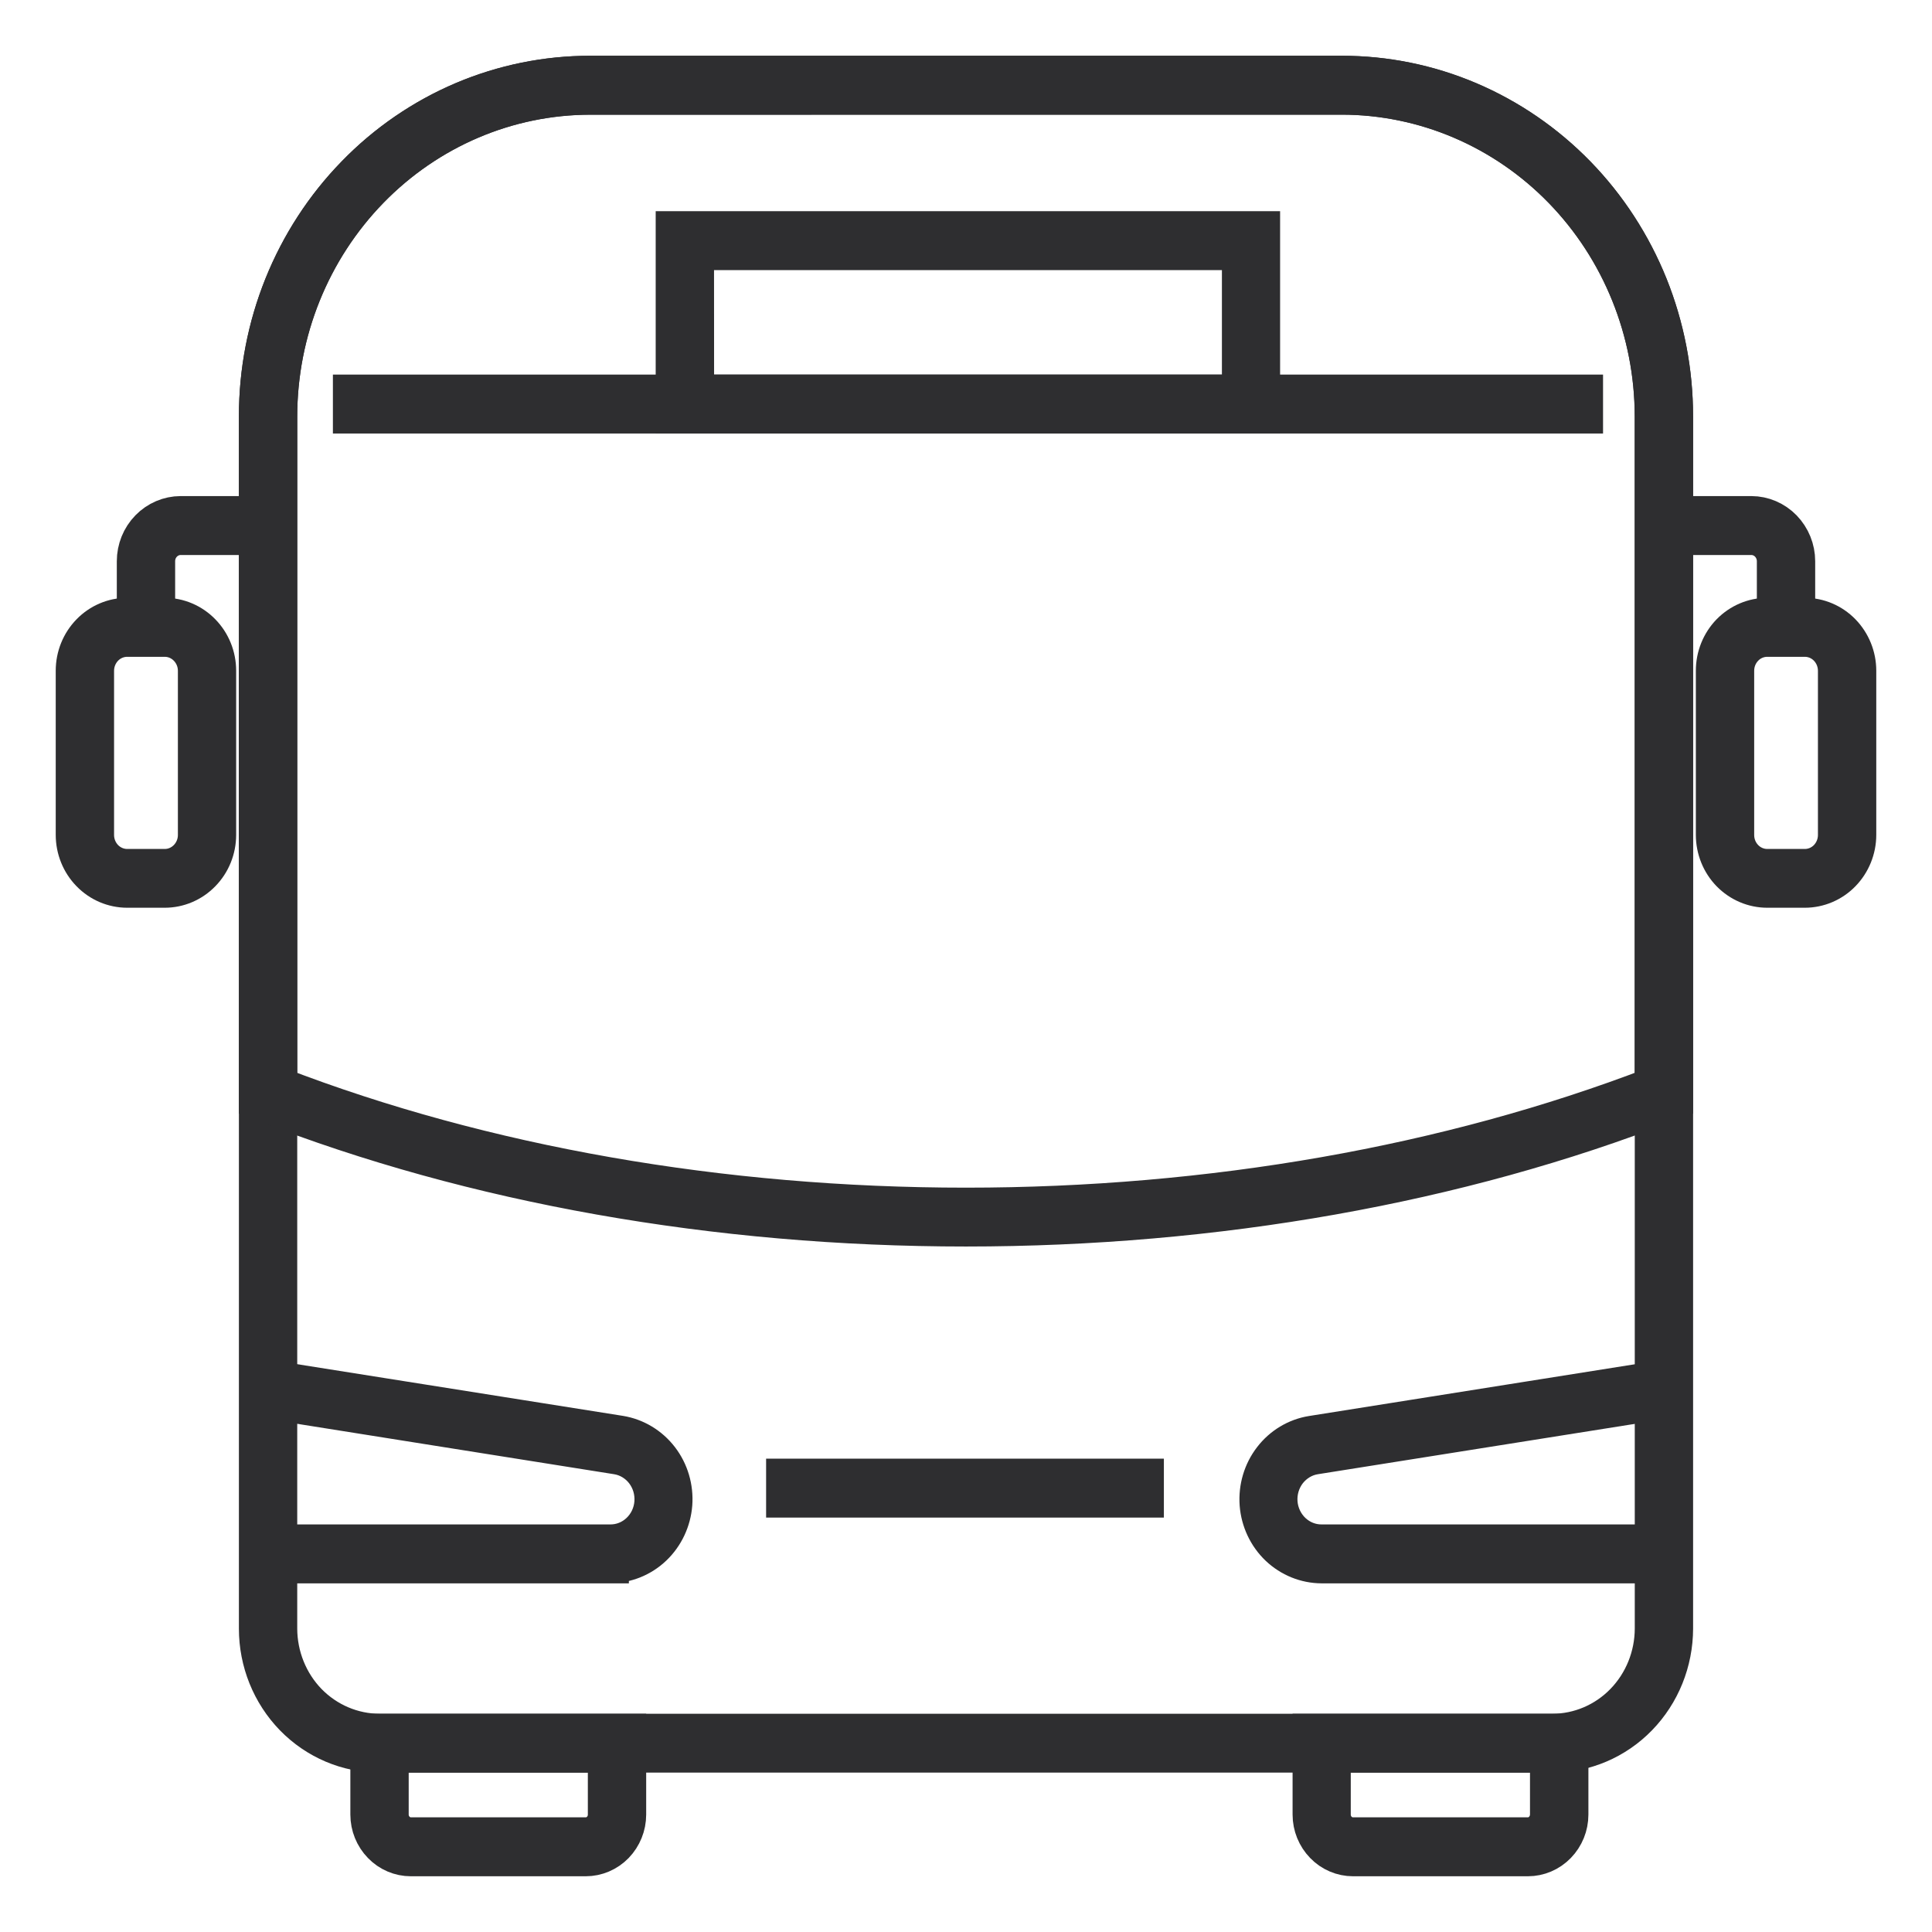
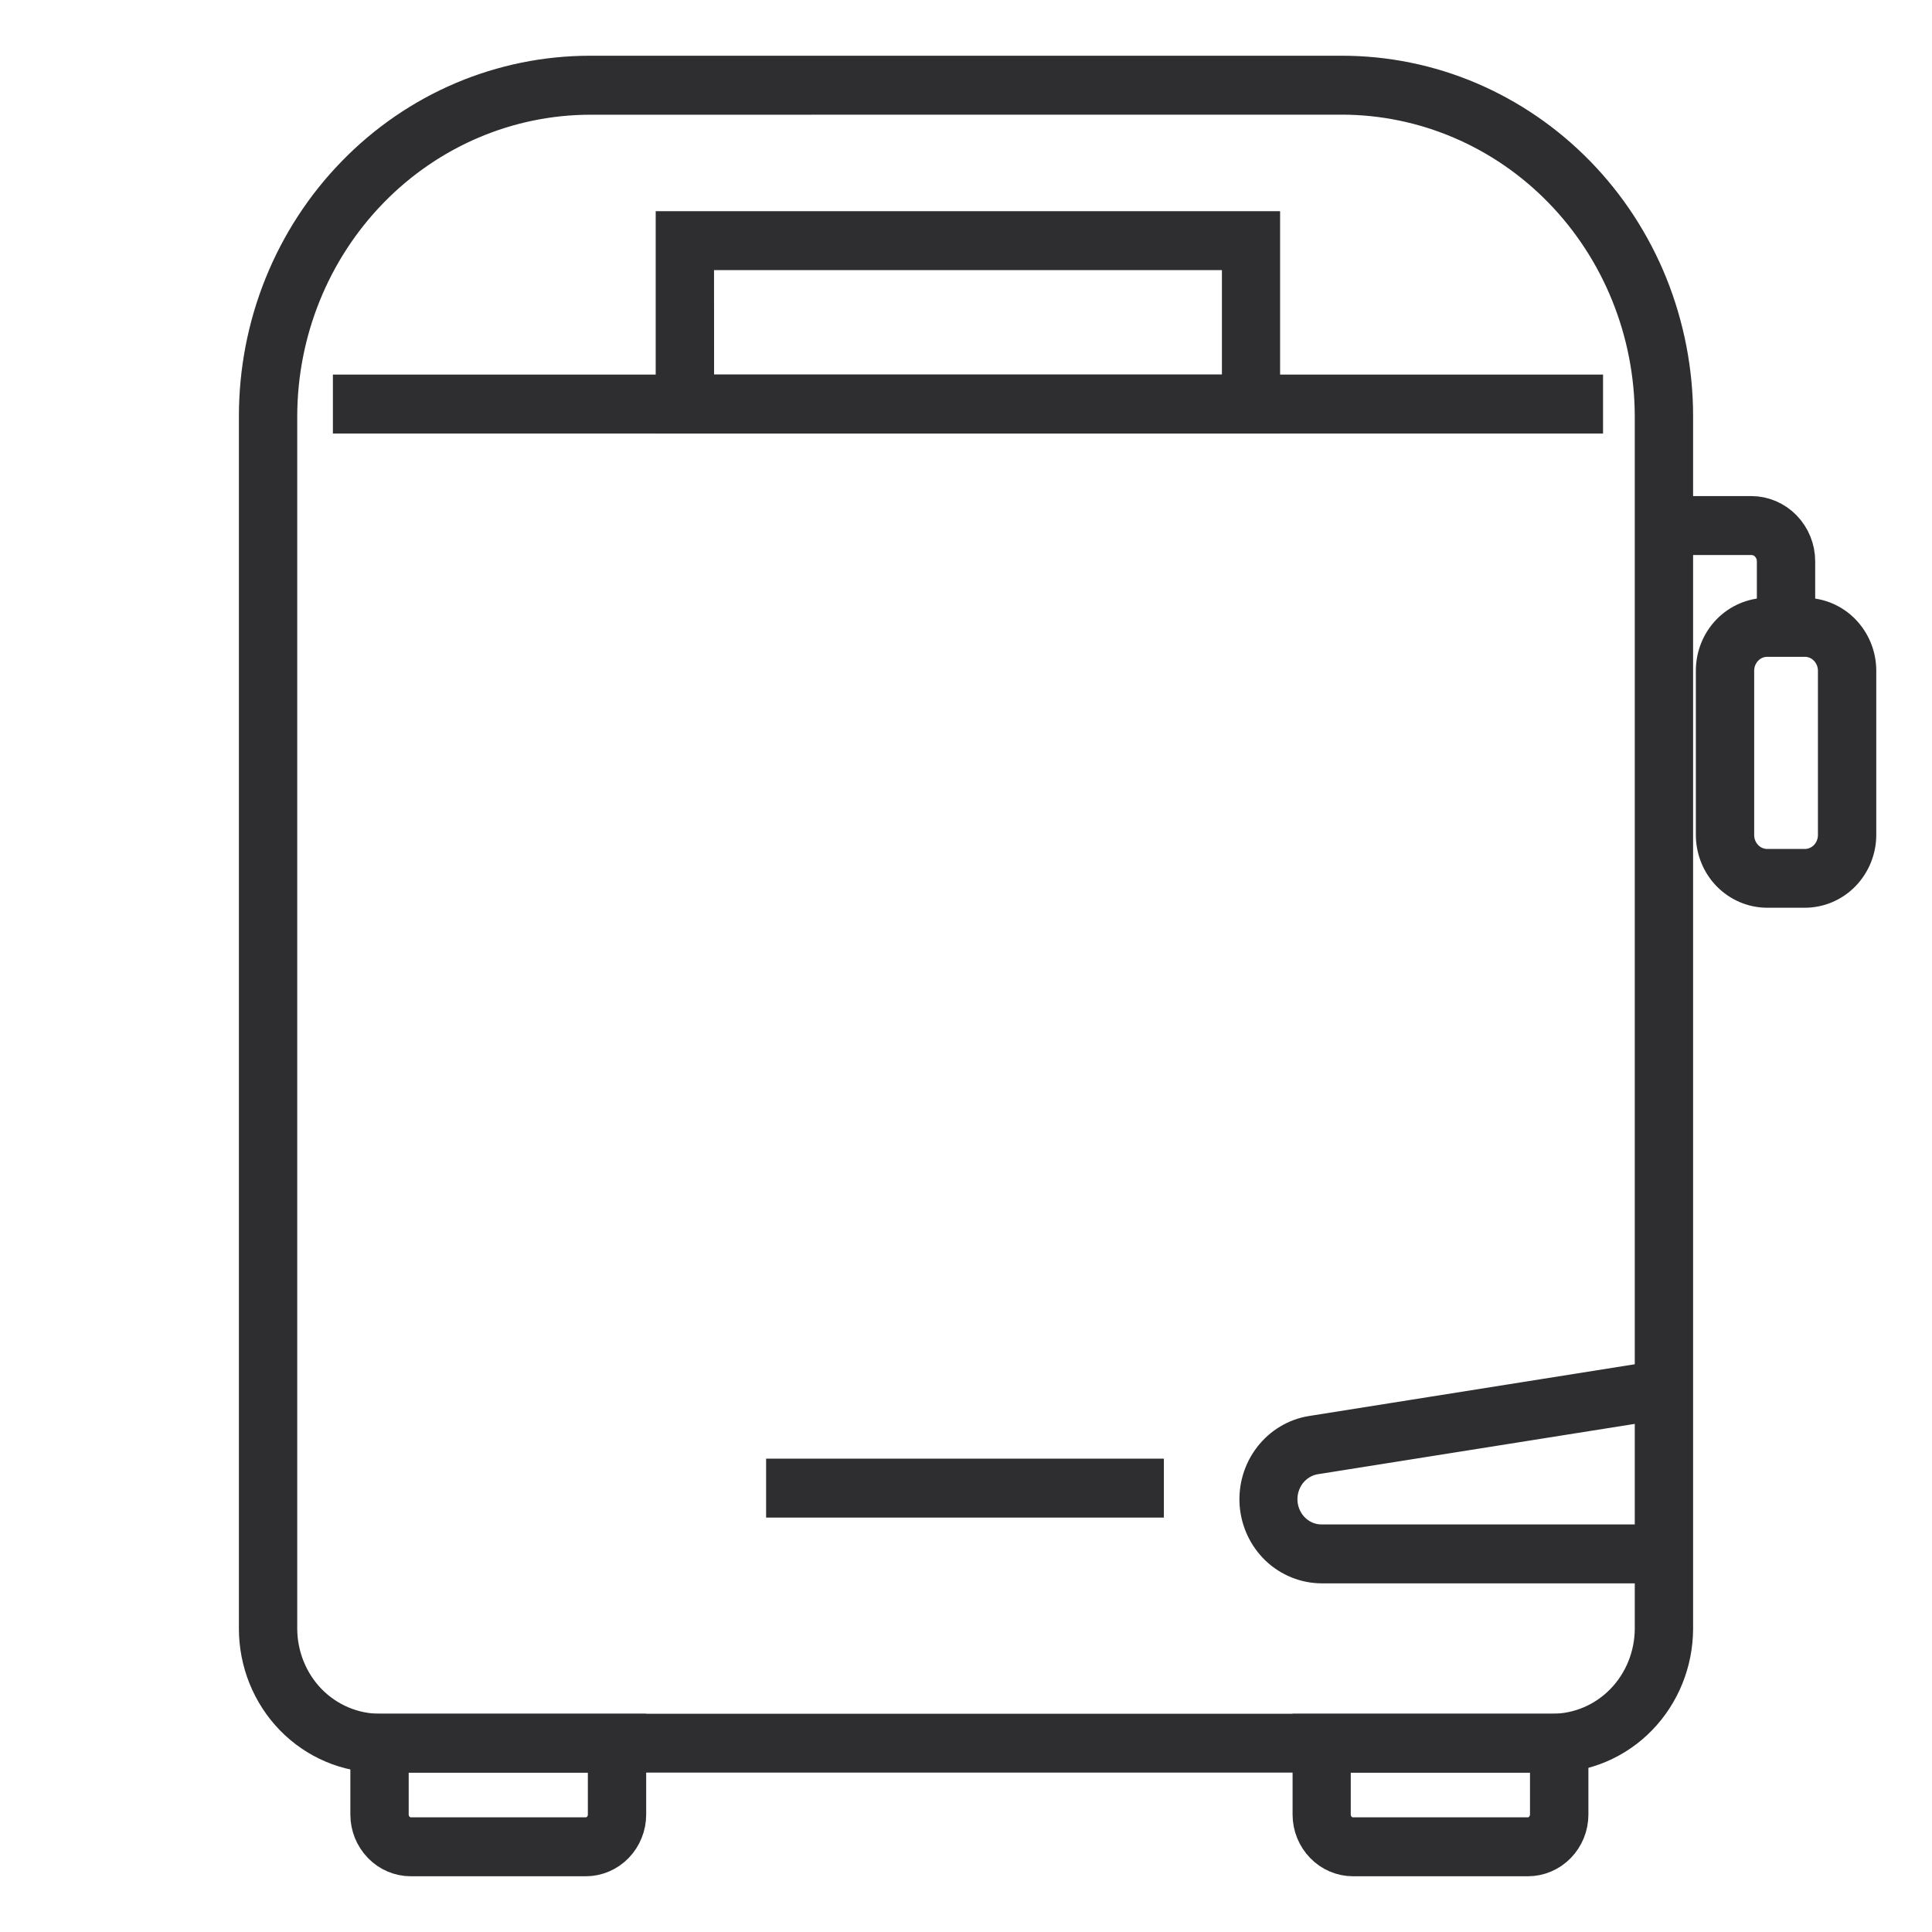
<svg xmlns="http://www.w3.org/2000/svg" width="26" height="26" viewBox="0 0 26 26" fill="none">
  <g clip-path="url(#clip0_1556_2285)">
    <path d="M20.892 23.605H5.108C4.672 23.605 4.255 23.428 3.946 23.111C3.638 22.794 3.465 22.365 3.465 21.917V5.602C3.465 4.997 3.58 4.399 3.805 3.84C4.03 3.282 4.36 2.774 4.776 2.347C5.191 1.919 5.685 1.58 6.228 1.349C6.772 1.118 7.354 1 7.942 1H18.058C18.646 1 19.228 1.118 19.771 1.349C20.315 1.581 20.808 1.92 21.224 2.347C21.64 2.774 21.97 3.282 22.195 3.84C22.419 4.399 22.535 4.998 22.535 5.602V21.917C22.534 22.365 22.361 22.794 22.053 23.111C21.745 23.428 21.327 23.605 20.892 23.605ZM7.943 1.294C6.831 1.295 5.766 1.75 4.98 2.558C4.194 3.366 3.751 4.461 3.75 5.604V21.917C3.751 22.287 3.894 22.642 4.148 22.904C4.403 23.165 4.748 23.312 5.108 23.313H20.892C21.252 23.312 21.597 23.165 21.851 22.904C22.106 22.642 22.249 22.287 22.25 21.917V5.602C22.248 4.46 21.806 3.364 21.02 2.556C20.235 1.749 19.169 1.294 18.058 1.293L7.943 1.294Z" fill="#2E2E30" stroke="#2E2E30" stroke-width="0.5" />
-     <path d="M12.999 16.525C9.635 16.525 6.37 15.946 3.557 14.849L3.465 14.814V5.603C3.465 4.999 3.58 4.4 3.805 3.841C4.03 3.283 4.36 2.775 4.776 2.348C5.191 1.92 5.685 1.582 6.228 1.35C6.772 1.119 7.354 1.001 7.942 1.001H18.057C18.645 1.001 19.227 1.119 19.771 1.351C20.314 1.582 20.808 1.921 21.224 2.348C21.639 2.775 21.969 3.283 22.194 3.841C22.419 4.4 22.534 4.999 22.534 5.603V14.814L22.442 14.849C19.629 15.946 16.364 16.525 12.999 16.525ZM3.75 14.611C6.51 15.673 9.706 16.233 12.999 16.233C16.293 16.233 19.489 15.67 22.249 14.611V5.602C22.248 4.46 21.806 3.364 21.02 2.556C20.234 1.749 19.169 1.294 18.057 1.293H7.942C6.831 1.294 5.765 1.748 4.979 2.556C4.193 3.364 3.751 4.459 3.75 5.602V14.611Z" fill="#2E2E30" stroke="#2E2E30" stroke-width="0.5" />
    <path d="M21.323 5.291H4.73V5.584H21.323V5.291Z" fill="#2E2E30" stroke="#2E2E30" stroke-width="0.5" />
-     <path d="M8.213 21.058H3.607V20.765H8.213C8.358 20.766 8.498 20.71 8.604 20.609C8.711 20.508 8.776 20.369 8.787 20.221C8.798 20.072 8.754 19.925 8.664 19.808C8.574 19.692 8.444 19.614 8.301 19.592L3.585 18.842L3.629 18.553L8.344 19.301C8.557 19.336 8.75 19.452 8.884 19.626C9.018 19.8 9.083 20.02 9.067 20.241C9.05 20.462 8.953 20.669 8.795 20.82C8.637 20.971 8.429 21.055 8.213 21.056V21.058Z" fill="#2E2E30" stroke="#2E2E30" stroke-width="0.5" />
    <path d="M22.392 21.058H17.786C17.57 21.057 17.363 20.973 17.204 20.822C17.046 20.671 16.949 20.464 16.932 20.243C16.916 20.021 16.981 19.802 17.115 19.628C17.249 19.453 17.442 19.337 17.655 19.303L22.37 18.554L22.414 18.843L17.699 19.592C17.555 19.614 17.426 19.692 17.335 19.808C17.245 19.925 17.201 20.072 17.212 20.221C17.223 20.369 17.289 20.508 17.395 20.609C17.502 20.71 17.641 20.766 17.786 20.765H22.392V21.058Z" fill="#2E2E30" stroke="#2E2E30" stroke-width="0.5" />
    <path d="M15.413 19.88H10.56V20.173H15.413V19.88Z" fill="#2E2E30" stroke="#2E2E30" stroke-width="0.5" />
    <path d="M7.882 25H5.529C5.38 25 5.236 24.939 5.131 24.83C5.025 24.721 4.965 24.574 4.965 24.42V23.313H8.446V24.42C8.446 24.574 8.386 24.721 8.281 24.83C8.175 24.939 8.031 25 7.882 25ZM5.25 23.605V24.42C5.25 24.496 5.28 24.569 5.332 24.622C5.384 24.676 5.455 24.707 5.529 24.707H7.882C7.956 24.707 8.027 24.677 8.079 24.623C8.132 24.569 8.161 24.496 8.161 24.42V23.605L5.25 23.605Z" fill="#2E2E30" stroke="#2E2E30" stroke-width="0.5" />
    <path d="M20.561 25H18.209C18.06 25 17.916 24.939 17.811 24.83C17.705 24.721 17.645 24.574 17.645 24.42V23.313H21.126V24.42C21.126 24.574 21.066 24.721 20.96 24.83C20.854 24.939 20.711 25 20.561 25ZM17.928 23.605V24.42C17.928 24.496 17.958 24.569 18.01 24.623C18.063 24.677 18.134 24.707 18.208 24.707H20.56C20.634 24.707 20.705 24.677 20.757 24.623C20.81 24.569 20.839 24.496 20.84 24.42V23.605L17.928 23.605Z" fill="#2E2E30" stroke="#2E2E30" stroke-width="0.5" />
-     <path d="M2.107 8.441H1.822V7.553C1.822 7.387 1.886 7.228 2.001 7.11C2.115 6.993 2.27 6.926 2.432 6.926H3.607V7.219H2.432C2.346 7.219 2.263 7.254 2.202 7.317C2.141 7.379 2.107 7.464 2.107 7.553V8.441Z" fill="#2E2E30" stroke="#2E2E30" stroke-width="0.5" />
-     <path d="M2.217 11.966H1.712C1.523 11.966 1.342 11.889 1.209 11.752C1.075 11.615 1 11.429 1 11.235V9.026C1 8.832 1.075 8.646 1.209 8.509C1.342 8.372 1.523 8.295 1.712 8.295H2.217C2.405 8.295 2.586 8.372 2.719 8.509C2.853 8.646 2.928 8.832 2.928 9.026V11.235C2.928 11.429 2.853 11.615 2.719 11.752C2.586 11.889 2.405 11.966 2.217 11.966ZM1.712 8.589C1.599 8.589 1.49 8.635 1.41 8.717C1.33 8.8 1.285 8.911 1.285 9.027V11.237C1.285 11.353 1.33 11.464 1.41 11.547C1.49 11.629 1.599 11.675 1.712 11.675H2.217C2.33 11.675 2.438 11.629 2.518 11.547C2.599 11.464 2.644 11.353 2.644 11.237V9.027C2.644 8.911 2.599 8.8 2.518 8.717C2.438 8.635 2.33 8.589 2.217 8.589H1.712Z" fill="#2E2E30" stroke="#2E2E30" stroke-width="0.5" />
    <path d="M24.178 8.441H23.893V7.553C23.893 7.465 23.859 7.38 23.798 7.317C23.737 7.254 23.654 7.219 23.568 7.219H22.392V6.926H23.568C23.73 6.926 23.885 6.993 23.999 7.11C24.113 7.228 24.178 7.387 24.178 7.553V8.441Z" fill="#2E2E30" stroke="#2E2E30" stroke-width="0.5" />
    <path d="M24.288 11.966H23.783C23.595 11.966 23.414 11.889 23.28 11.752C23.147 11.615 23.072 11.429 23.072 11.235V9.026C23.072 8.832 23.147 8.646 23.28 8.509C23.414 8.372 23.595 8.295 23.783 8.295H24.288C24.477 8.295 24.658 8.372 24.791 8.509C24.924 8.646 25 8.832 25 9.026V11.235C25 11.429 24.924 11.615 24.791 11.752C24.658 11.889 24.477 11.966 24.288 11.966ZM23.783 8.589C23.67 8.589 23.561 8.635 23.482 8.717C23.401 8.8 23.357 8.911 23.357 9.027V11.237C23.357 11.353 23.401 11.464 23.482 11.547C23.561 11.629 23.67 11.675 23.783 11.675H24.288C24.402 11.675 24.51 11.629 24.59 11.547C24.67 11.464 24.715 11.353 24.715 11.237V9.027C24.715 8.911 24.67 8.8 24.59 8.717C24.51 8.635 24.402 8.589 24.288 8.589H23.783Z" fill="#2E2E30" stroke="#2E2E30" stroke-width="0.5" />
    <path d="M16.977 5.584H9.074V3.092H16.977V5.584ZM9.36 5.291H16.694V3.385H9.359L9.36 5.291Z" fill="#2E2E30" stroke="#2E2E30" stroke-width="0.5" />
  </g>
  <defs>
    <clipPath id="clip0_1556_2285">
      <rect width="26" height="26" fill="white" />
    </clipPath>
  </defs>
</svg>